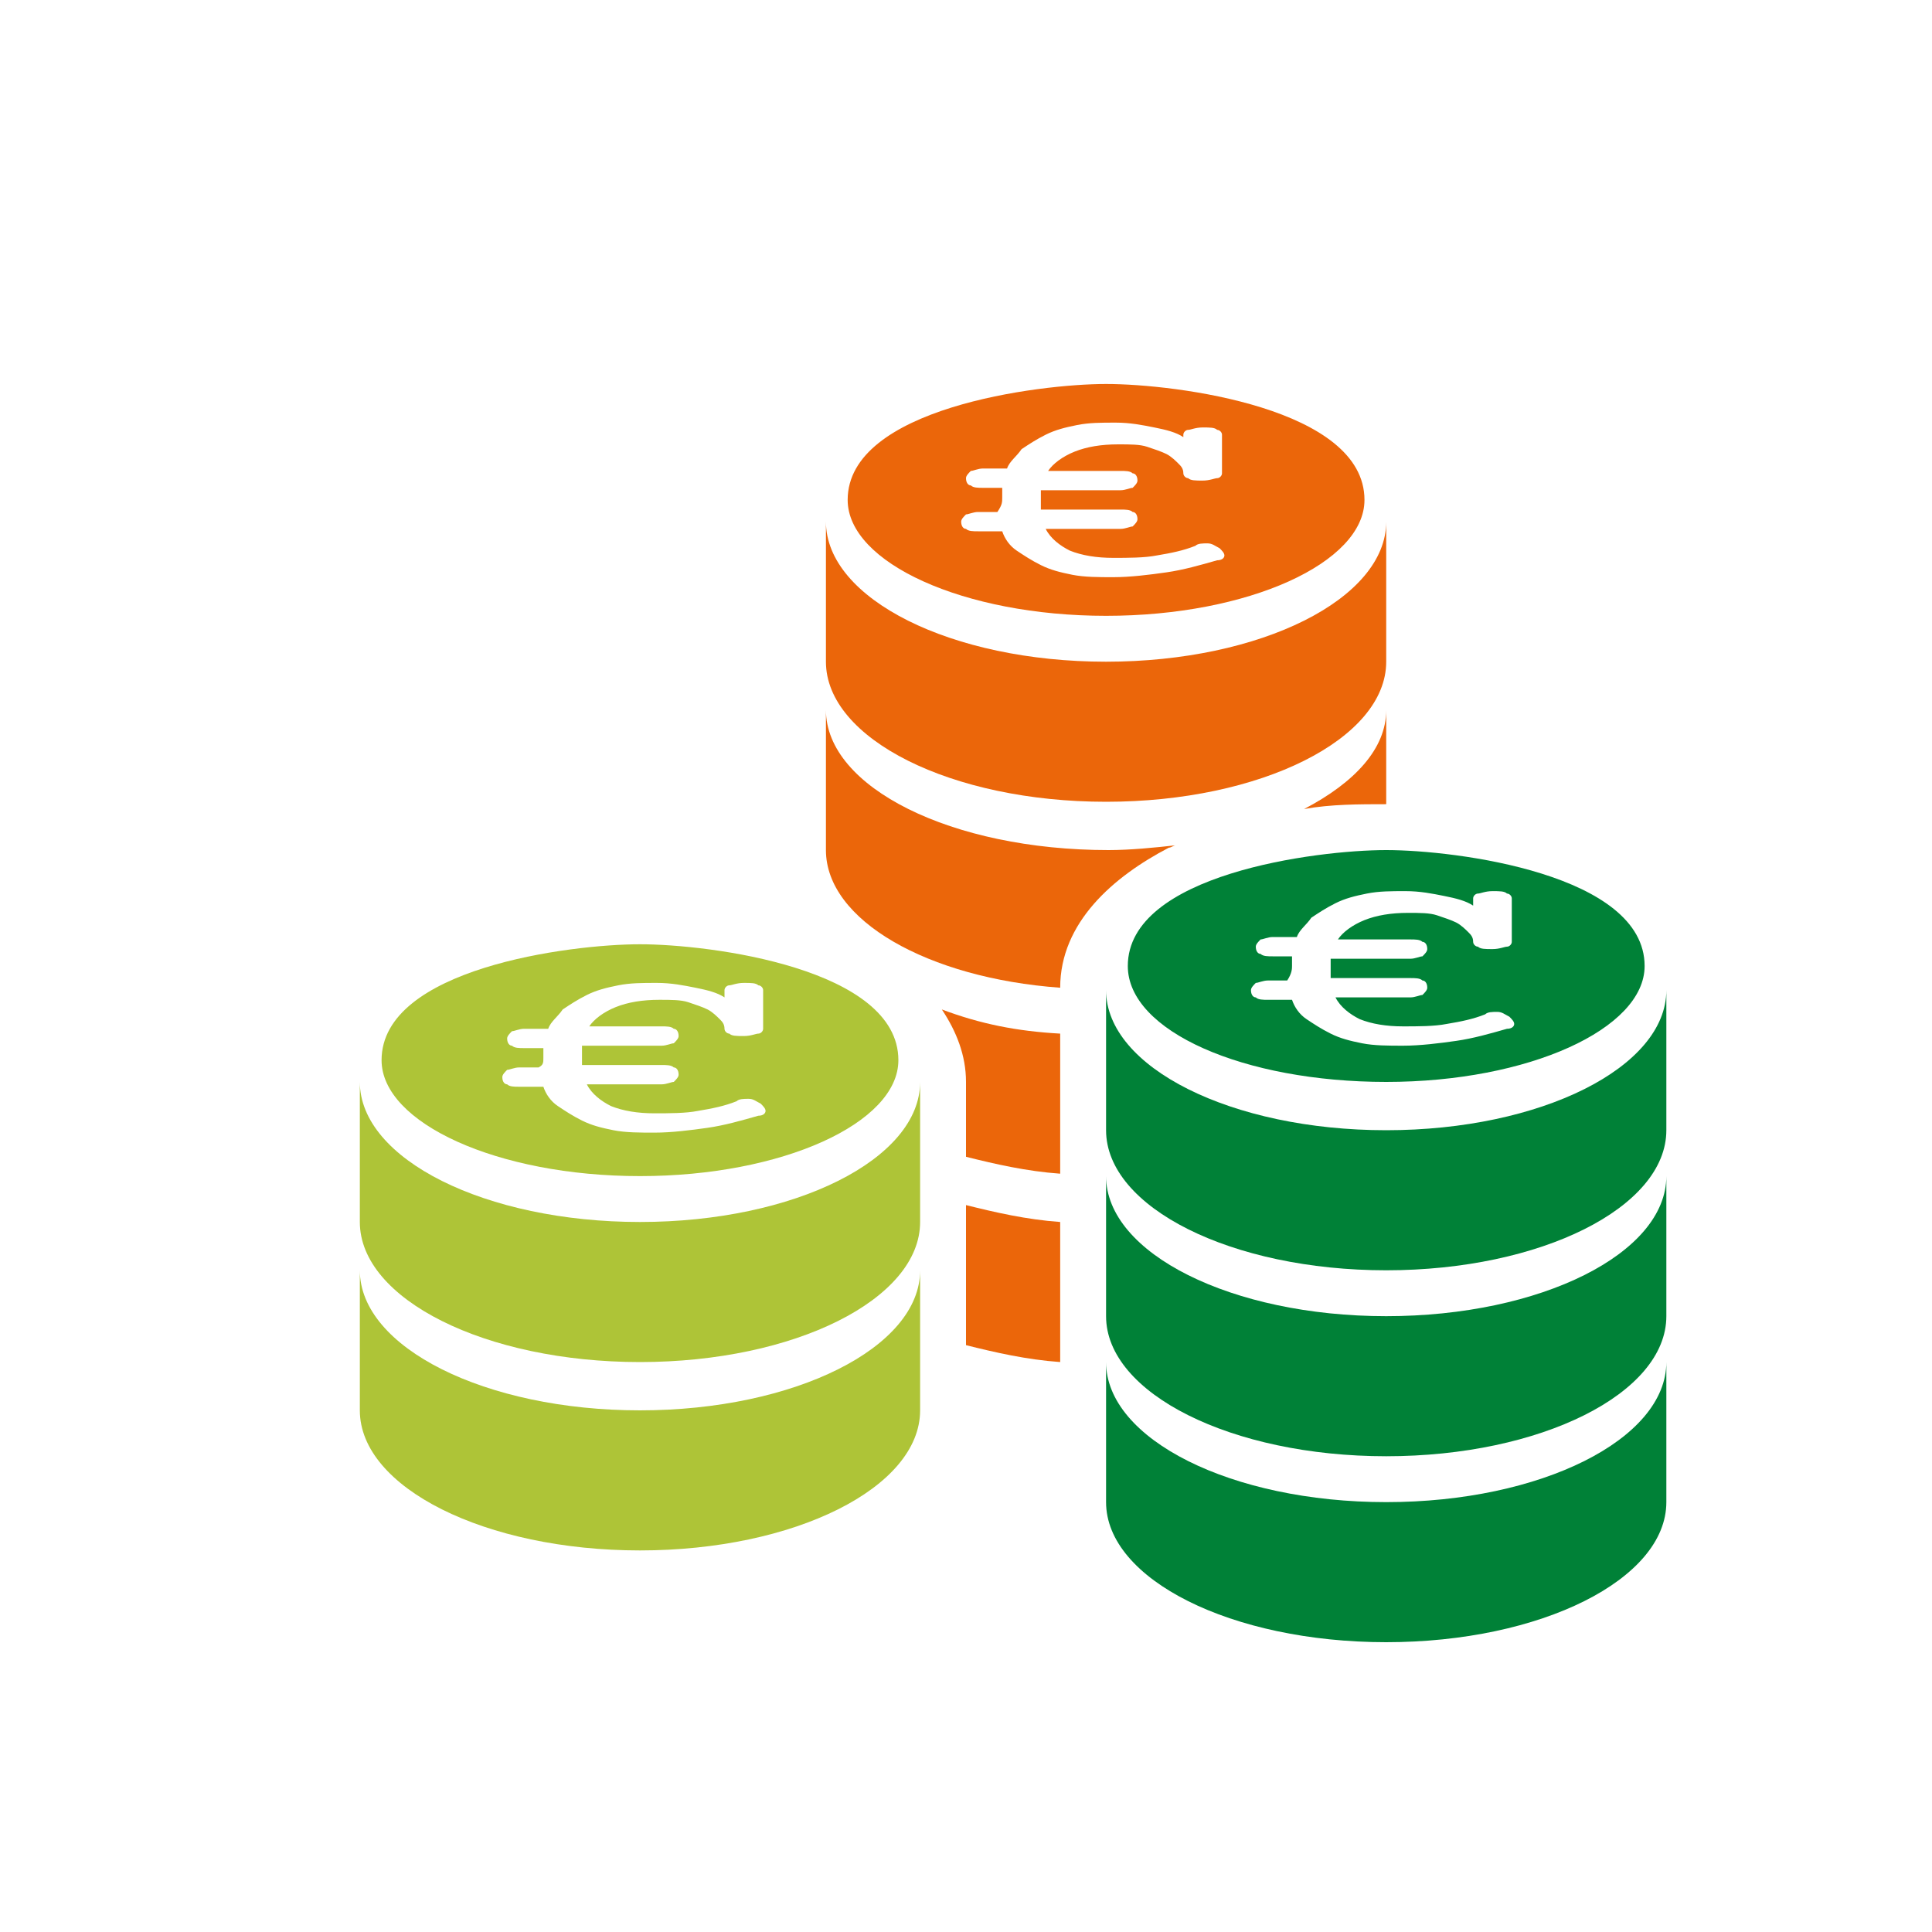
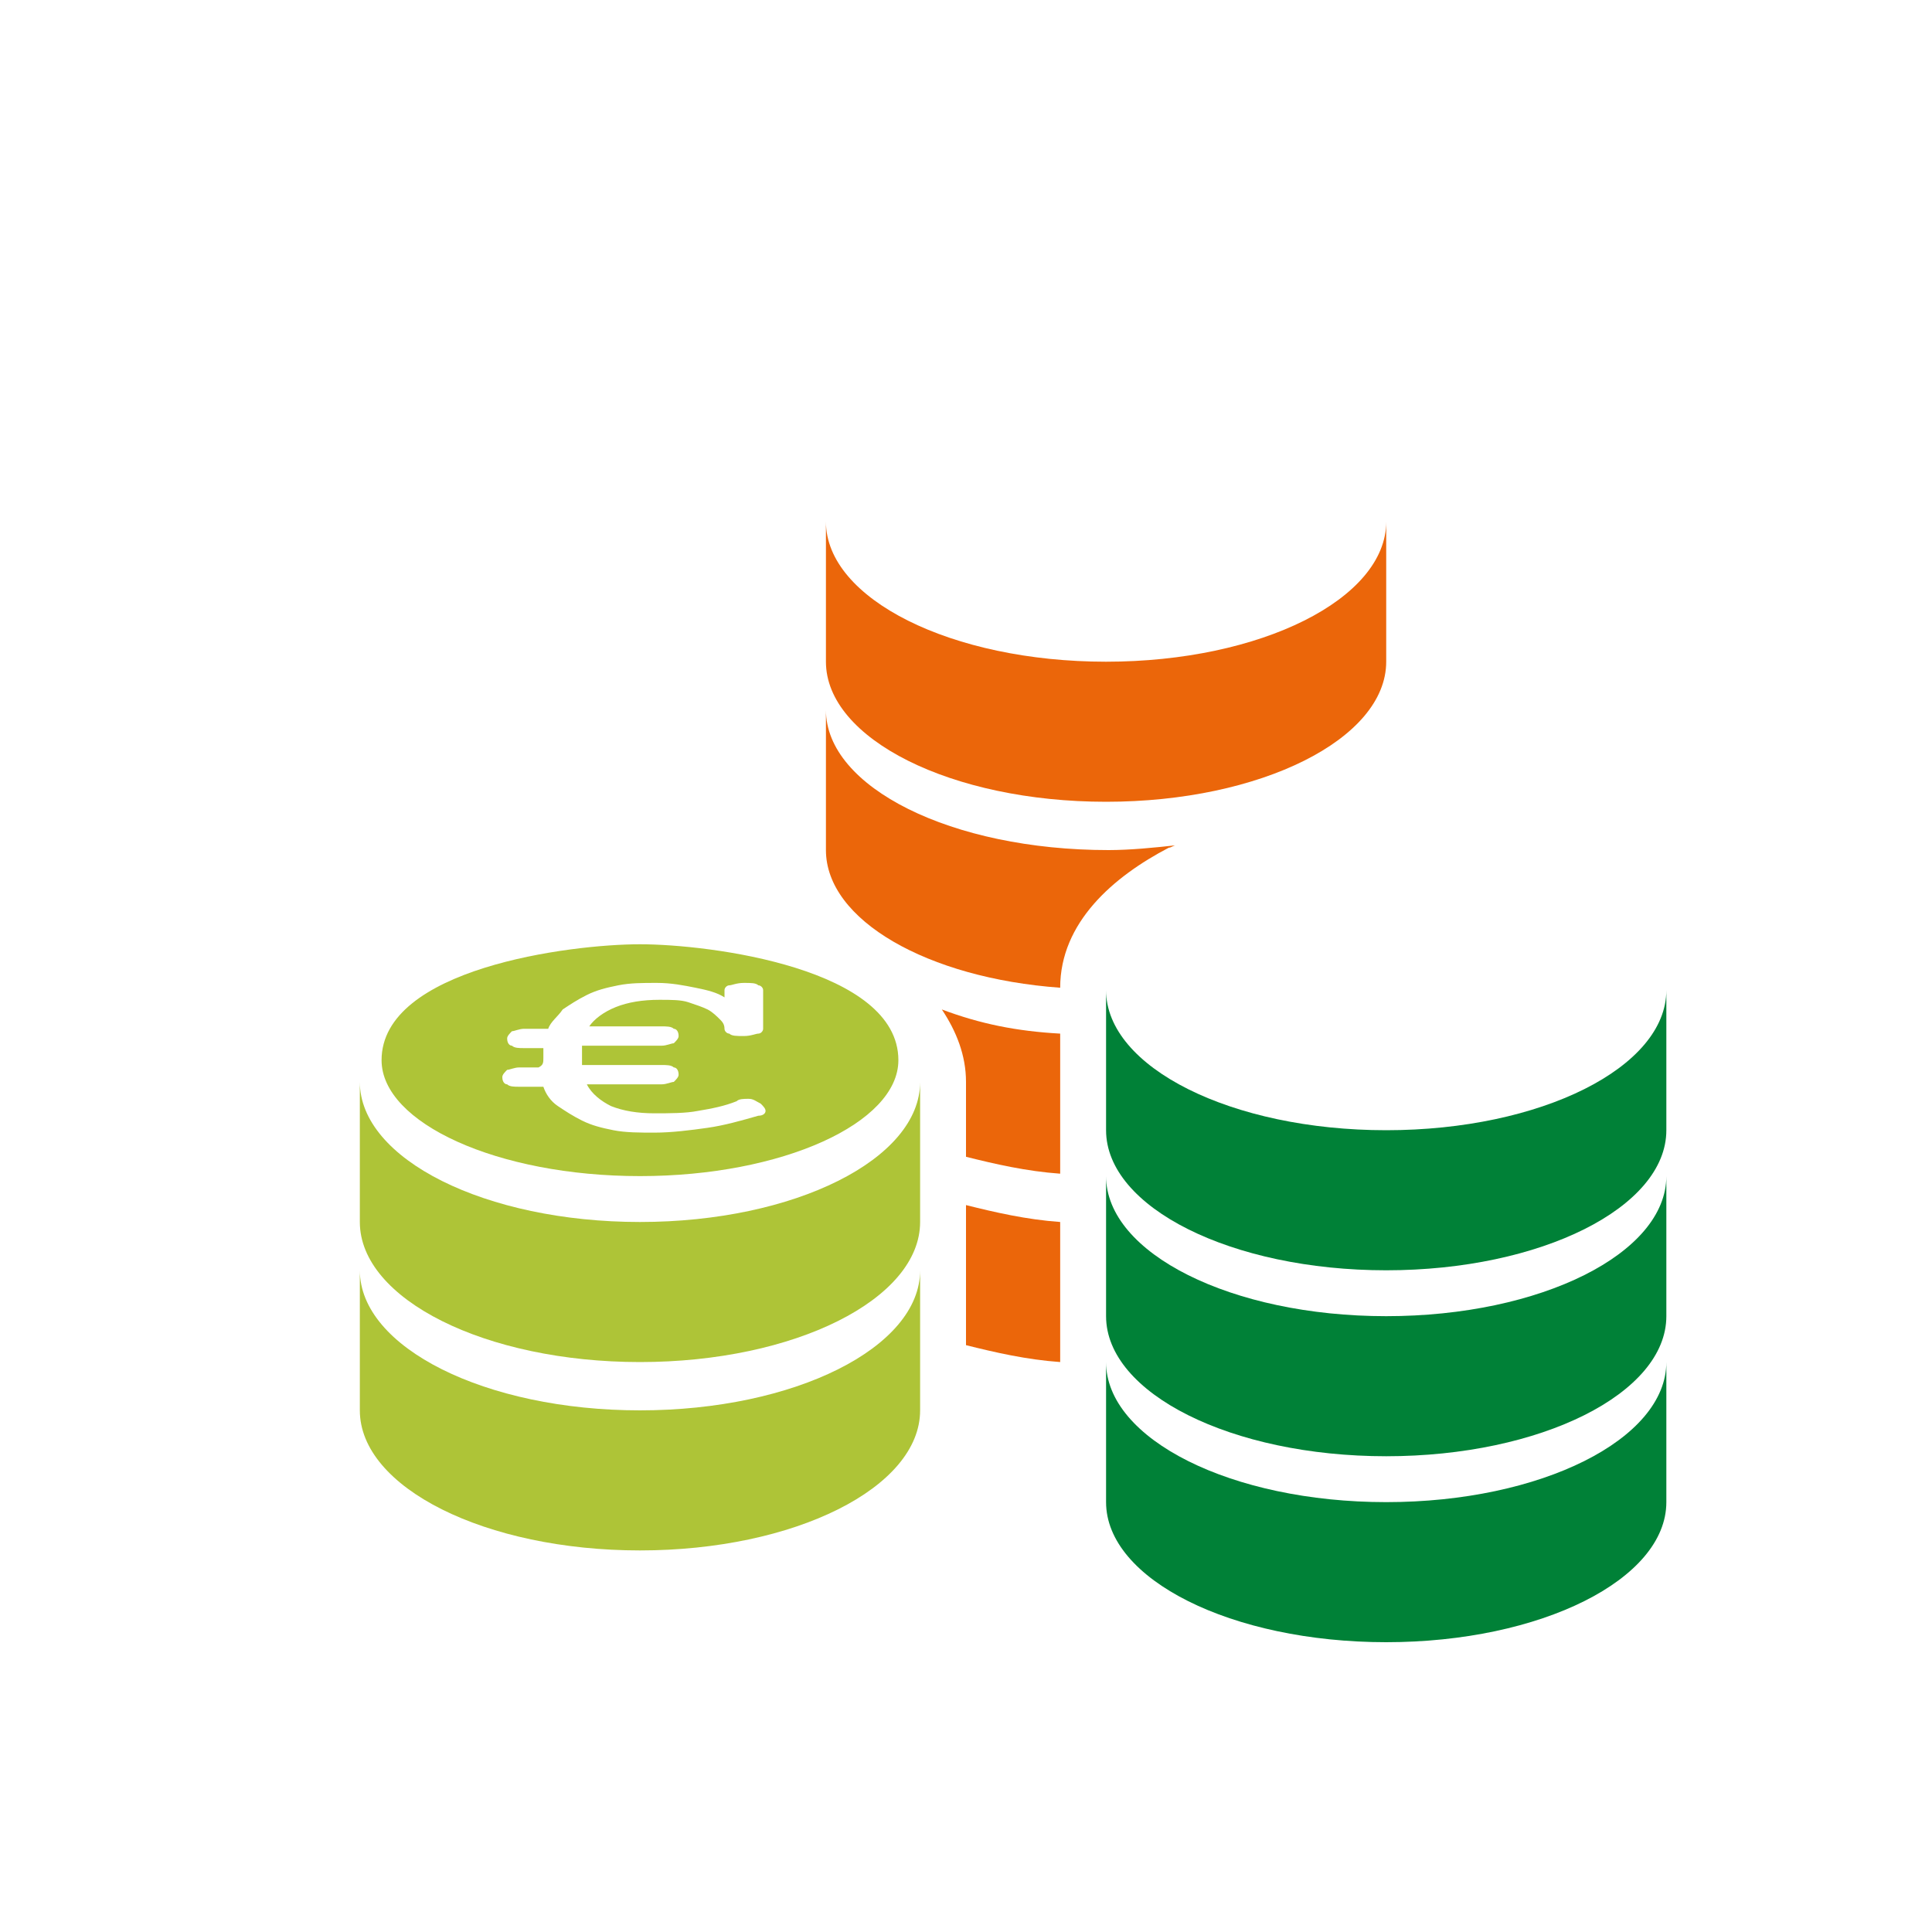
<svg xmlns="http://www.w3.org/2000/svg" version="1.1" id="Ebene_1" x="0px" y="0px" width="80px" height="80px" viewBox="0 0 80 80" style="enable-background:new 0 0 80 80;" xml:space="preserve">
  <style type="text/css">
	.st0{display:none;fill:#FFFFFF;}
	.st1{fill:#EB660A;}
	.st2{fill:#008137;}
	.st3{fill:#AEC437;}
</style>
  <g>
    <path class="st0" d="M53.5,16.8v0.6c-0.8,4.1-8.3,5.3-11.6,5.3c-3.3,0-10.8-1.2-11.6-5.3v-0.6c0-2,2.1-3.8,5.2-4.8l0,0.1   c-1.6,0.6-4.3,1.8-4.3,3.8c0,3.8,8,4.8,10.6,4.8c2.7,0,10.6-1,10.6-4.8c0-2-2.6-3.3-4.3-3.8l0-0.1C51.5,13,53.5,14.8,53.5,16.8   L53.5,16.8z M53.5,25.1c-0.3,1.6-1.8,2.8-3.2,3.5c-2,0.3-4,0.8-5.7,1.6c-0.9,0.1-1.8,0.2-2.7,0.2c-3.3,0-10.8-1.2-11.6-5.3v-2.6   h0.1c0,4.5,8.2,5.8,11.5,5.8c3.4,0,11.5-1.3,11.5-5.8h0.1V25.1z M40,36c0,0,0,0.1,0,0.1v1.9c-1.7-0.1-3.5,0-4.8-1   c-1.3-1-2.2-2.2-3.5-2.9c-0.3-0.2-0.7-0.3-1-0.5c-0.1-0.3-0.2-0.5-0.3-0.8v-2.6h0.1C30.4,34.2,36.9,35.7,40,36z M40,43.7v2.1   c-1.3-0.1-2.6-0.3-3.9-0.7V43C37.4,43.4,38.7,43.6,40,43.7z" />
    <path class="st0" d="M65.1,36.1v0.6c-0.8,4.1-8.3,5.3-11.6,5.3c-3.3,0-10.8-1.2-11.6-5.3v-0.6c0-2,2.1-3.8,5.2-4.8l0,0.1l-0.1,0   c-1.6,0.5-4.2,1.8-4.2,3.8c0,3.8,8,4.8,10.6,4.8c2.7,0,10.6-1,10.6-4.8c0-2-2.6-3.3-4.2-3.8l-0.1,0l0-0.1   C63.1,32.3,65.1,34.1,65.1,36.1z M65.1,52.2c-0.8,4.1-8.3,5.3-11.6,5.3c-3.3,0-10.8-1.2-11.6-5.3v-2.6H42c0,4.5,8.2,5.8,11.5,5.8   c3.2,0,11.5-1.3,11.5-5.7v-0.1h0.1V52.2z M65.1,41.9v2.6c-0.8,4.1-8.3,5.3-11.6,5.3c-3.3,0-10.8-1.2-11.6-5.3v-2.6H42   c0,4.5,8.2,5.8,11.5,5.8C56.8,47.7,65.1,46.4,65.1,41.9L65.1,41.9L65.1,41.9z" />
    <path class="st0" d="M34.2,40v0.6c-0.8,4.1-8.3,5.3-11.6,5.3c-3.3,0-10.8-1.2-11.6-5.3V40c0-2,2.1-3.8,5.2-4.8l0,0.1   C14.6,35.8,12,37,12,39c0,3.8,8,4.8,10.6,4.8c2.7,0,10.6-1,10.6-4.8c0-2-2.6-3.3-4.3-3.8l0-0.1C32.1,36.2,34.2,38,34.2,40L34.2,40z    M34.2,48.3c-0.8,4.1-8.3,5.3-11.6,5.3c-3.3,0-10.8-1.2-11.6-5.3v-2.6h0.1c0,4.5,8.2,5.8,11.5,5.8c3.3,0,11.5-1.3,11.5-5.8h0.1   V48.3z" />
    <g>
      <path class="st1" d="M40,55.7c1.2,0.3,2.5,0.6,3.9,0.7v-5.8c-1.4-0.1-2.7-0.4-3.9-0.7V55.7z" />
-       <path class="st1" d="M45.8,25.5c5.9,0,10.7-2.2,10.7-4.8c0-3.8-7.8-4.8-10.7-4.8c-2.8,0-10.7,1-10.7,4.8    C35.1,23.3,39.9,25.5,45.8,25.5z M41.5,20.6c0-0.2,0-0.3,0-0.4h-0.8c-0.2,0-0.4,0-0.5-0.1c-0.1,0-0.2-0.1-0.2-0.3    c0-0.1,0.1-0.2,0.2-0.3c0.1,0,0.3-0.1,0.5-0.1l1,0c0.1-0.3,0.4-0.5,0.6-0.8c0.3-0.2,0.6-0.4,1-0.6c0.4-0.2,0.8-0.3,1.3-0.4    c0.5-0.1,1-0.1,1.6-0.1c0.6,0,1.1,0.1,1.6,0.2c0.5,0.1,0.9,0.2,1.2,0.4V18c0-0.1,0.1-0.2,0.2-0.2c0.1,0,0.3-0.1,0.6-0.1    c0.3,0,0.5,0,0.6,0.1c0.1,0,0.2,0.1,0.2,0.2v1.6c0,0.1-0.1,0.2-0.2,0.2c-0.1,0-0.3,0.1-0.6,0.1c-0.3,0-0.5,0-0.6-0.1    c-0.1,0-0.2-0.1-0.2-0.2c0-0.2-0.1-0.3-0.2-0.4c-0.1-0.1-0.3-0.3-0.5-0.4c-0.2-0.1-0.5-0.2-0.8-0.3c-0.3-0.1-0.7-0.1-1.2-0.1    c-0.7,0-1.3,0.1-1.8,0.3c-0.5,0.2-0.9,0.5-1.1,0.8h3c0.2,0,0.4,0,0.5,0.1c0.1,0,0.2,0.1,0.2,0.3c0,0.1-0.1,0.2-0.2,0.3    c-0.1,0-0.3,0.1-0.5,0.1h-3.3c0,0.1,0,0.3,0,0.4s0,0.3,0,0.4h3.3c0.2,0,0.4,0,0.5,0.1c0.1,0,0.2,0.1,0.2,0.3    c0,0.1-0.1,0.2-0.2,0.3c-0.1,0-0.3,0.1-0.5,0.1h-3.1c0.2,0.4,0.6,0.7,1,0.9c0.5,0.2,1.1,0.3,1.8,0.3c0.6,0,1.3,0,1.8-0.1    c0.6-0.1,1.1-0.2,1.6-0.4c0.1-0.1,0.3-0.1,0.5-0.1c0.2,0,0.3,0.1,0.5,0.2c0.1,0.1,0.2,0.2,0.2,0.3c0,0.1-0.1,0.2-0.3,0.2    c-0.7,0.2-1.4,0.4-2.1,0.5c-0.7,0.1-1.5,0.2-2.2,0.2c-0.6,0-1.2,0-1.7-0.1c-0.5-0.1-0.9-0.2-1.3-0.4c-0.4-0.2-0.7-0.4-1-0.6    c-0.3-0.2-0.5-0.5-0.6-0.8h-1c-0.2,0-0.4,0-0.5-0.1c-0.1,0-0.2-0.1-0.2-0.3c0-0.1,0.1-0.2,0.2-0.3c0.1,0,0.3-0.1,0.5-0.1h0.8    C41.5,20.9,41.5,20.8,41.5,20.6z" />
      <path class="st1" d="M40,44.8v3.1c1.2,0.3,2.5,0.6,3.9,0.7v-5.8c-1.8-0.1-3.3-0.4-4.9-1C39.6,42.7,40,43.7,40,44.8z" />
      <path class="st1" d="M34.2,29.4v5.8c0,2.9,4.2,5.3,9.7,5.7c0-2.7,2.2-4.6,4.5-5.8c0.1,0,0.2-0.1,0.3-0.1c-0.9,0.1-1.9,0.2-2.8,0.2    C39.4,35.2,34.2,32.6,34.2,29.4z" />
-       <path class="st1" d="M54,33.5c1.1-0.2,2.3-0.2,3.4-0.2v-3.9C57.4,31,56.1,32.4,54,33.5z" />
      <path class="st1" d="M45.8,27.4c-6.4,0-11.6-2.6-11.6-5.8v5.8c0,3.2,5.2,5.8,11.6,5.8c6.4,0,11.6-2.6,11.6-5.8v-5.8    C57.4,24.8,52.2,27.4,45.8,27.4z" />
    </g>
    <g>
      <path class="st2" d="M57.4,62.2c-6.4,0-11.6-2.6-11.6-5.8v5.8c0,3.2,5.2,5.8,11.6,5.8S69,65.4,69,62.2v-5.8    C69,59.6,63.8,62.2,57.4,62.2z" />
-       <path class="st2" d="M57.4,44.8c5.9,0,10.7-2.2,10.7-4.8c0-3.8-7.8-4.8-10.7-4.8s-10.7,1-10.7,4.8C46.7,42.7,51.5,44.8,57.4,44.8z     M53.5,40c0-0.2,0-0.3,0-0.4h-0.8c-0.2,0-0.4,0-0.5-0.1c-0.1,0-0.2-0.1-0.2-0.3c0-0.1,0.1-0.2,0.2-0.3c0.1,0,0.3-0.1,0.5-0.1h1    c0.1-0.3,0.4-0.5,0.6-0.8c0.3-0.2,0.6-0.4,1-0.6c0.4-0.2,0.8-0.3,1.3-0.4c0.5-0.1,1-0.1,1.6-0.1c0.6,0,1.1,0.1,1.6,0.2    c0.5,0.1,0.9,0.2,1.2,0.4v-0.3c0-0.1,0.1-0.2,0.2-0.2s0.3-0.1,0.6-0.1c0.3,0,0.5,0,0.6,0.1c0.1,0,0.2,0.1,0.2,0.2V39    c0,0.1-0.1,0.2-0.2,0.2c-0.1,0-0.3,0.1-0.6,0.1c-0.3,0-0.5,0-0.6-0.1c-0.1,0-0.2-0.1-0.2-0.2c0-0.2-0.1-0.3-0.2-0.4    s-0.3-0.3-0.5-0.4c-0.2-0.1-0.5-0.2-0.8-0.3c-0.3-0.1-0.7-0.1-1.2-0.1c-0.7,0-1.3,0.1-1.8,0.3c-0.5,0.2-0.9,0.5-1.1,0.8l3,0    c0.2,0,0.4,0,0.5,0.1c0.1,0,0.2,0.1,0.2,0.3c0,0.1-0.1,0.2-0.2,0.3c-0.1,0-0.3,0.1-0.5,0.1l-3.3,0c0,0.1,0,0.3,0,0.4    c0,0.1,0,0.3,0,0.4l3.3,0c0.2,0,0.4,0,0.5,0.1c0.1,0,0.2,0.1,0.2,0.3c0,0.1-0.1,0.2-0.2,0.3c-0.1,0-0.3,0.1-0.5,0.1l-3.1,0    c0.2,0.4,0.6,0.7,1,0.9c0.5,0.2,1.1,0.3,1.8,0.3c0.6,0,1.3,0,1.8-0.1c0.6-0.1,1.1-0.2,1.6-0.4c0.1-0.1,0.3-0.1,0.5-0.1    c0.2,0,0.3,0.1,0.5,0.2c0.1,0.1,0.2,0.2,0.2,0.3s-0.1,0.2-0.3,0.2c-0.7,0.2-1.4,0.4-2.1,0.5c-0.7,0.1-1.5,0.2-2.2,0.2    c-0.6,0-1.2,0-1.7-0.1c-0.5-0.1-0.9-0.2-1.3-0.4c-0.4-0.2-0.7-0.4-1-0.6c-0.3-0.2-0.5-0.5-0.6-0.8h-1c-0.2,0-0.4,0-0.5-0.1    c-0.1,0-0.2-0.1-0.2-0.3c0-0.1,0.1-0.2,0.2-0.3c0.1,0,0.3-0.1,0.5-0.1h0.8C53.5,40.3,53.5,40.1,53.5,40z" />
      <path class="st2" d="M57.4,46.8c-6.4,0-11.6-2.6-11.6-5.8v5.8c0,3.2,5.2,5.8,11.6,5.8S69,50,69,46.8V41    C69,44.2,63.8,46.8,57.4,46.8z" />
      <path class="st2" d="M57.4,54.5c-6.4,0-11.6-2.6-11.6-5.8v5.8c0,3.2,5.2,5.8,11.6,5.8S69,57.7,69,54.5v-5.8    C69,51.9,63.8,54.5,57.4,54.5z" />
    </g>
    <g>
      <path class="st3" d="M26.5,50.6c-6.4,0-11.6-2.6-11.6-5.8v5.8c0,3.2,5.2,5.8,11.6,5.8s11.6-2.6,11.6-5.8v-5.8    C38.1,48,32.9,50.6,26.5,50.6z" />
      <path class="st3" d="M26.5,48.7c5.9,0,10.7-2.2,10.7-4.8c0-3.8-7.8-4.8-10.7-4.8s-10.7,1-10.7,4.8C15.8,46.5,20.6,48.7,26.5,48.7z     M22.5,43.8c0-0.2,0-0.3,0-0.4h-0.8c-0.2,0-0.4,0-0.5-0.1c-0.1,0-0.2-0.1-0.2-0.3c0-0.1,0.1-0.2,0.2-0.3c0.1,0,0.3-0.1,0.5-0.1h1    c0.1-0.3,0.4-0.5,0.6-0.8c0.3-0.2,0.6-0.4,1-0.6c0.4-0.2,0.8-0.3,1.3-0.4c0.5-0.1,1-0.1,1.6-0.1c0.6,0,1.1,0.1,1.6,0.2    c0.5,0.1,0.9,0.2,1.2,0.4v-0.3c0-0.1,0.1-0.2,0.2-0.2s0.3-0.1,0.6-0.1c0.3,0,0.5,0,0.6,0.1c0.1,0,0.2,0.1,0.2,0.2v1.6    c0,0.1-0.1,0.2-0.2,0.2c-0.1,0-0.3,0.1-0.6,0.1s-0.5,0-0.6-0.1c-0.1,0-0.2-0.1-0.2-0.2c0-0.2-0.1-0.3-0.2-0.4s-0.3-0.3-0.5-0.4    c-0.2-0.1-0.5-0.2-0.8-0.3c-0.3-0.1-0.7-0.1-1.2-0.1c-0.7,0-1.3,0.1-1.8,0.3c-0.5,0.2-0.9,0.5-1.1,0.8l3,0c0.2,0,0.4,0,0.5,0.1    c0.1,0,0.2,0.1,0.2,0.3c0,0.1-0.1,0.2-0.2,0.3c-0.1,0-0.3,0.1-0.5,0.1l-3.3,0c0,0.1,0,0.3,0,0.4c0,0.1,0,0.3,0,0.4l3.3,0    c0.2,0,0.4,0,0.5,0.1c0.1,0,0.2,0.1,0.2,0.3c0,0.1-0.1,0.2-0.2,0.3c-0.1,0-0.3,0.1-0.5,0.1l-3.1,0c0.2,0.4,0.6,0.7,1,0.9    c0.5,0.2,1.1,0.3,1.8,0.3c0.6,0,1.3,0,1.8-0.1c0.6-0.1,1.1-0.2,1.6-0.4c0.1-0.1,0.3-0.1,0.5-0.1c0.2,0,0.3,0.1,0.5,0.2    c0.1,0.1,0.2,0.2,0.2,0.3s-0.1,0.2-0.3,0.2c-0.7,0.2-1.4,0.4-2.1,0.5c-0.7,0.1-1.5,0.2-2.2,0.2c-0.6,0-1.2,0-1.7-0.1    c-0.5-0.1-0.9-0.2-1.3-0.4c-0.4-0.2-0.7-0.4-1-0.6c-0.3-0.2-0.5-0.5-0.6-0.8h-1c-0.2,0-0.4,0-0.5-0.1c-0.1,0-0.2-0.1-0.2-0.3    c0-0.1,0.1-0.2,0.2-0.3c0.1,0,0.3-0.1,0.5-0.1h0.8C22.5,44.1,22.5,44,22.5,43.8z" />
      <path class="st3" d="M26.5,58.4c-6.4,0-11.6-2.6-11.6-5.8v5.8c0,3.2,5.2,5.8,11.6,5.8s11.6-2.6,11.6-5.8v-5.8    C38.1,55.8,32.9,58.4,26.5,58.4z" />
    </g>
  </g>
</svg>